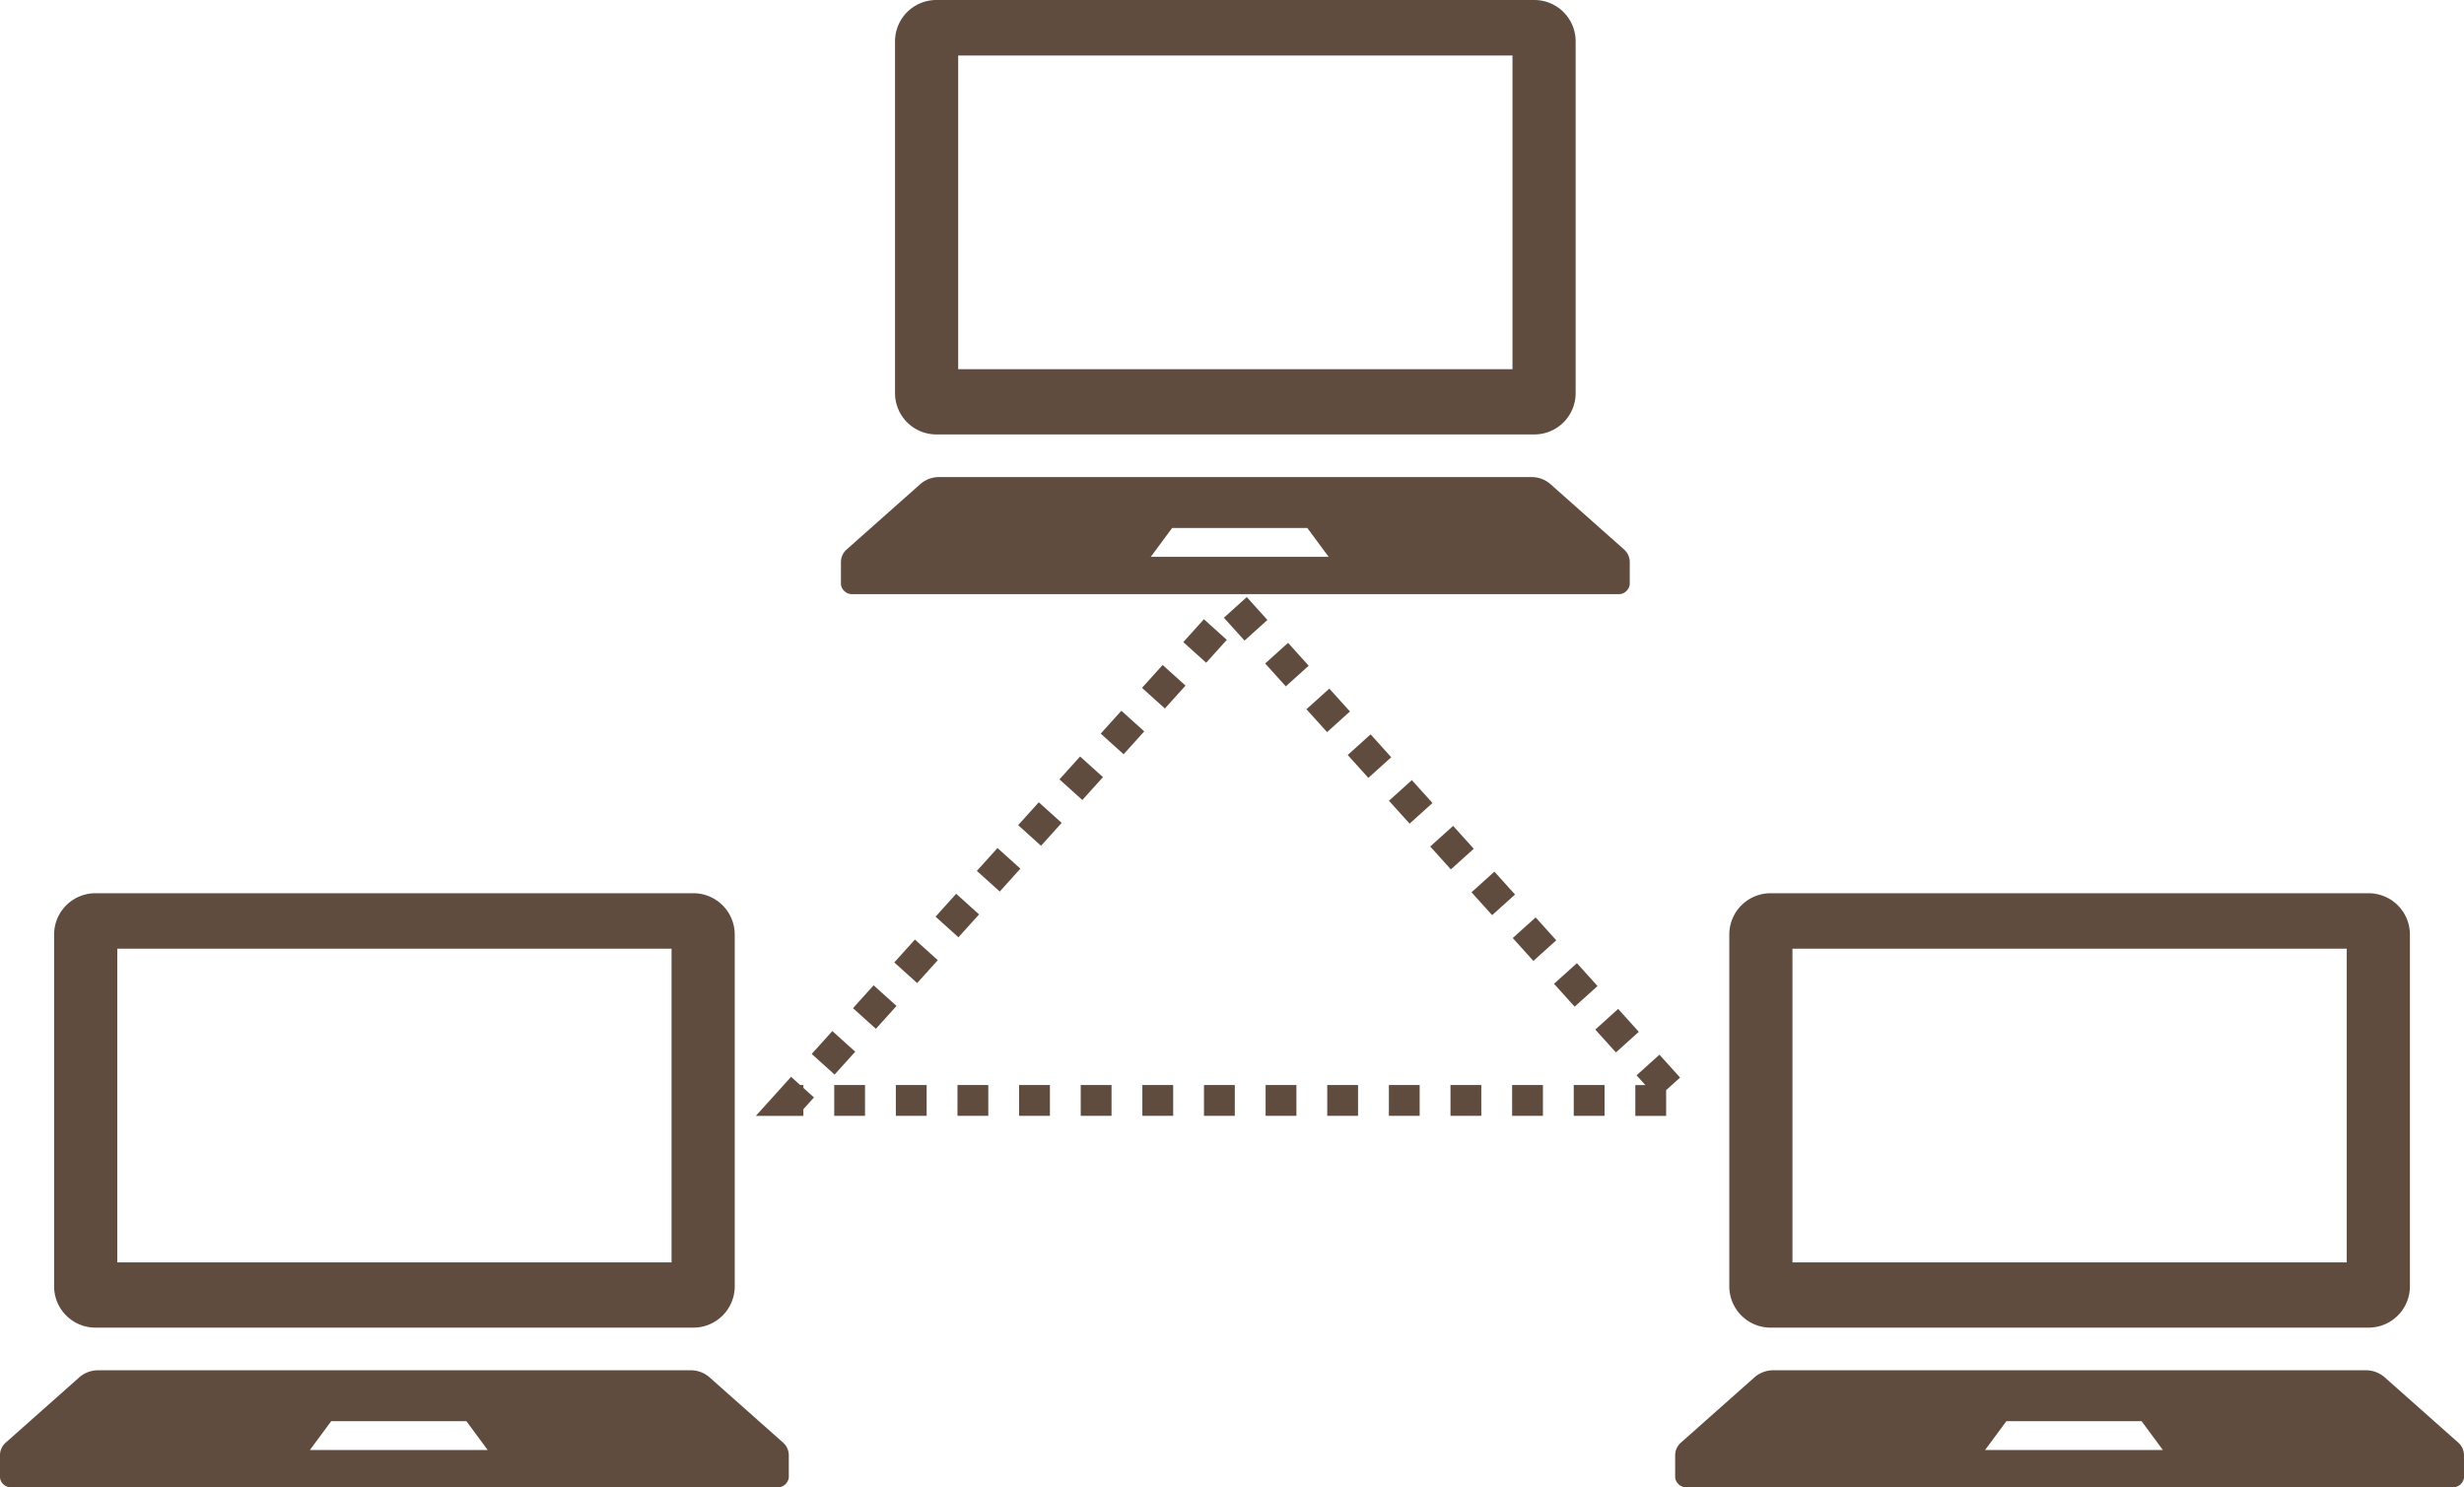
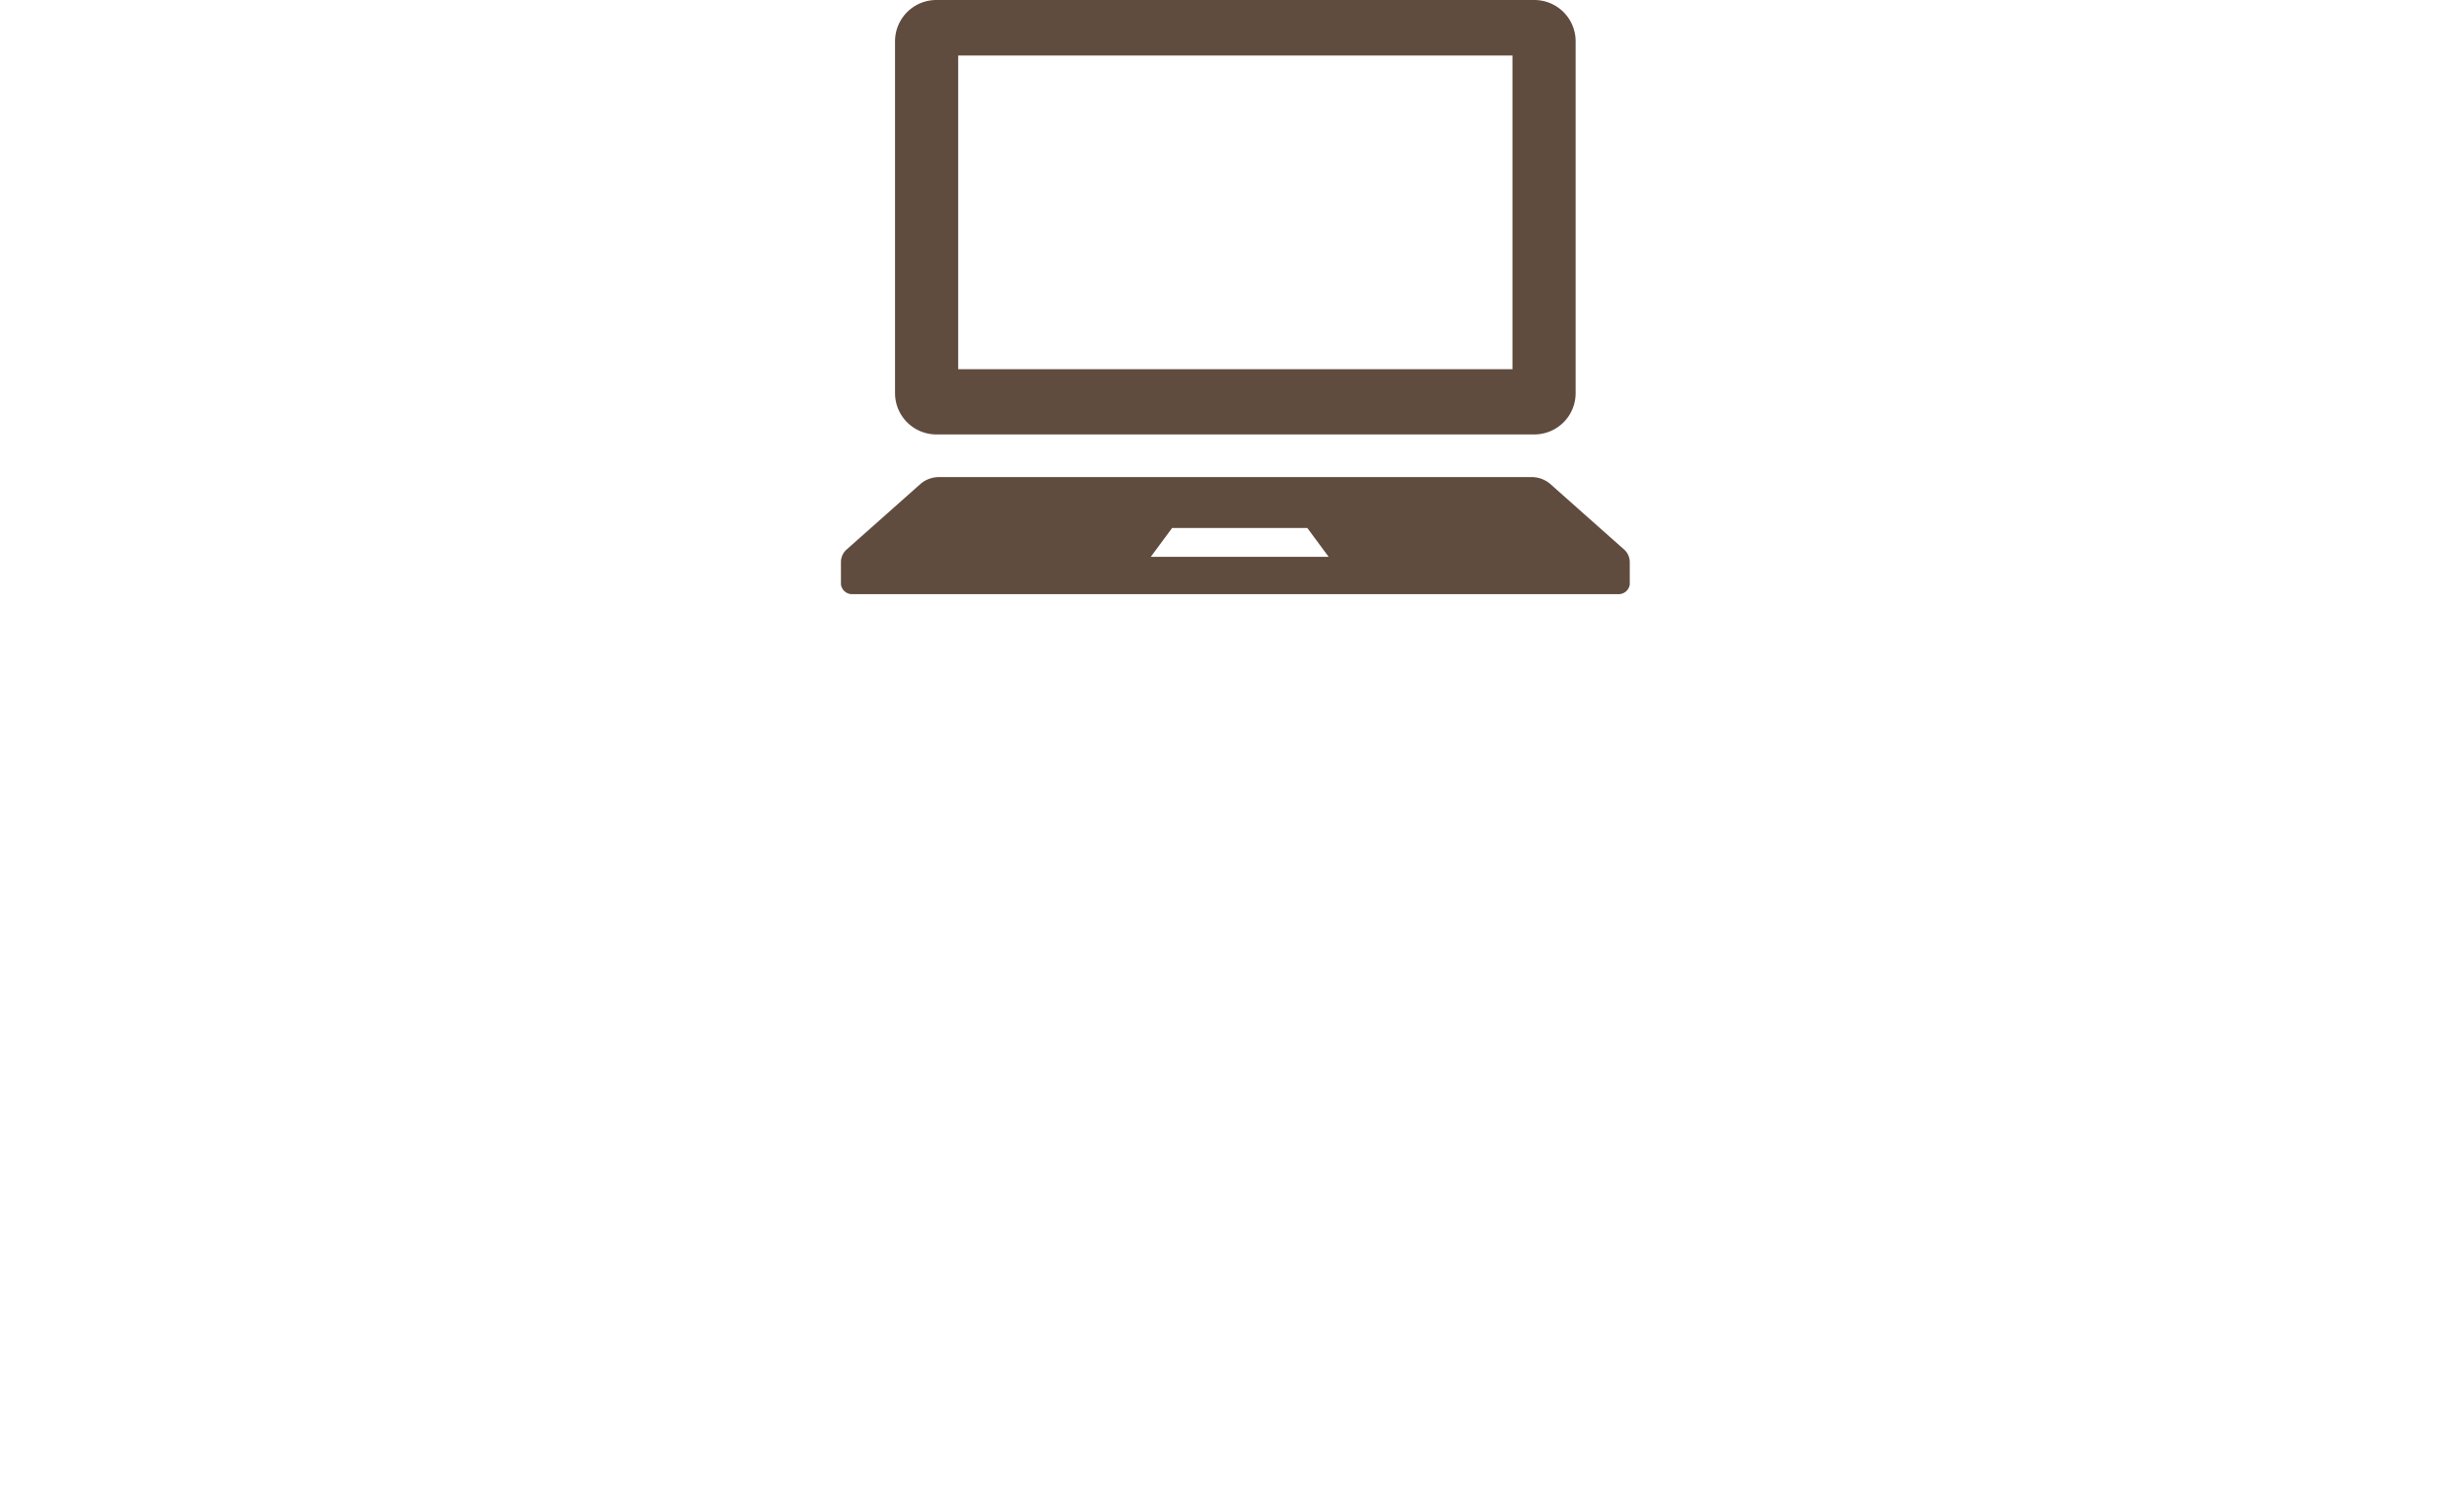
<svg xmlns="http://www.w3.org/2000/svg" width="239.898" height="144.833" viewBox="0 0 239.898 144.833">
  <g id="グループ_77" data-name="グループ 77" transform="translate(-282.362 -5752.595)">
    <g id="グループ_74" data-name="グループ 74">
-       <path id="パス_107" data-name="パス 107" d="M454.75,5881.878h58.221a4.023,4.023,0,0,0,4.023-4.023V5843.6a4.024,4.024,0,0,0-4.023-4.023H454.75a4.024,4.024,0,0,0-4.022,4.023v34.259A4.022,4.022,0,0,0,454.75,5881.878Zm2.128-36.9h53.965v30.547H456.878Z" fill="#604c3f" />
-       <path id="パス_108" data-name="パス 108" d="M521.665,5893.042l-7.178-6.371a2.77,2.77,0,0,0-1.824-.64H455.058a2.774,2.774,0,0,0-1.824.64l-7.177,6.371a1.65,1.65,0,0,0-.6,1.23v2.219a1.1,1.1,0,0,0,1.211.937H521.05a1.1,1.1,0,0,0,1.21-.937v-2.219A1.651,1.651,0,0,0,521.665,5893.042Zm-46.033.752,2.076-2.808h13.159l2.075,2.808Z" fill="#604c3f" />
-     </g>
+       </g>
    <g id="グループ_75" data-name="グループ 75">
-       <path id="パス_109" data-name="パス 109" d="M291.652,5881.878h58.221a4.023,4.023,0,0,0,4.023-4.023V5843.6a4.024,4.024,0,0,0-4.023-4.023H291.652a4.024,4.024,0,0,0-4.022,4.023v34.259A4.022,4.022,0,0,0,291.652,5881.878Zm2.128-36.9h53.965v30.547H293.78Z" fill="#604c3f" />
-       <path id="パス_110" data-name="パス 110" d="M358.567,5893.042l-7.178-6.371a2.772,2.772,0,0,0-1.824-.64H291.96a2.777,2.777,0,0,0-1.825.64l-7.176,6.371a1.646,1.646,0,0,0-.6,1.23v2.219a1.1,1.1,0,0,0,1.211.937h74.379a1.1,1.1,0,0,0,1.21-.937v-2.219A1.651,1.651,0,0,0,358.567,5893.042Zm-46.034.752,2.077-2.808h13.159l2.075,2.808Z" fill="#604c3f" />
-     </g>
+       </g>
    <g id="グループ_76" data-name="グループ 76">
      <path id="パス_111" data-name="パス 111" d="M373.525,5794.9h58.221a4.023,4.023,0,0,0,4.023-4.023v-34.259a4.024,4.024,0,0,0-4.023-4.023H373.525a4.024,4.024,0,0,0-4.022,4.023v34.259A4.024,4.024,0,0,0,373.525,5794.9Zm2.128-36.9h53.965v30.548H375.653Z" fill="#604c3f" />
      <path id="パス_112" data-name="パス 112" d="M440.44,5806.064l-7.177-6.372a2.779,2.779,0,0,0-1.825-.639h-57.6a2.778,2.778,0,0,0-1.824.639l-7.177,6.372a1.648,1.648,0,0,0-.6,1.229v2.22a1.1,1.1,0,0,0,1.21.936h74.379a1.1,1.1,0,0,0,1.211-.936v-2.22A1.648,1.648,0,0,0,440.44,5806.064Zm-46.033.751,2.076-2.808h13.159l2.076,2.808Z" fill="#604c3f" />
    </g>
-     <path id="パス_113" data-name="パス 113" d="M403.75,5810.738l2.009,2.228-2.228,2.009-2.009-2.228Zm-4.173,2.156,2.228,2.01-2.009,2.228-2.228-2.009Zm8.191,2.3,2.009,2.228-2.228,2.01-2.009-2.228Zm-12.21,2.156,2.228,2.009-2.009,2.228-2.228-2.01Zm16.228,2.3,2.009,2.228-2.228,2.009-2.009-2.228Zm-20.247,2.156,2.228,2.009-2.009,2.228-2.228-2.009Zm24.266,2.3,2.009,2.228-2.228,2.009-2.009-2.228Zm-28.284,2.156,2.228,2.009-2.009,2.228-2.228-2.009Zm32.3,2.3,2.009,2.228-2.228,2.009-2.009-2.228Zm-36.322,2.156,2.228,2.009-2.009,2.228-2.228-2.009Zm40.34,2.3,2.009,2.228-2.228,2.009-2.009-2.228Zm-44.359,2.156,2.228,2.009-2.009,2.228-2.228-2.009Zm48.378,2.3,2.009,2.228-2.228,2.009-2.009-2.228Zm-52.4,2.156,2.228,2.009-2.009,2.228-2.228-2.009Zm56.415,2.3,2.009,2.228-2.228,2.009-2.009-2.228Zm-60.434,2.156,2.228,2.009-2.009,2.228-2.228-2.009Zm64.452,2.3,2.009,2.228-2.228,2.009-2.009-2.228Zm-68.471,2.156,2.228,2.009-2.009,2.228-2.228-2.009Zm72.489,2.3,2.009,2.228-2.228,2.009-2.009-2.228Zm-76.508,2.156,2.228,2.009-2.009,2.228-2.228-2.009Zm80.527,2.3,2.009,2.228-1.358,1.225v2.506h-3v-3h.976l-.856-.949Zm-84.545,2.156.889.8h.308v.278l1.031.93-1.031,1.143v.65h-4.626Zm4.2.8h3v3h-3Zm6,0h3v3h-3Zm6,0h3v3h-3Zm6,0h3v3h-3Zm6,0h3v3h-3Zm6,0h3v3h-3Zm6,0h3v3h-3Zm6,0h3v3h-3Zm6,0h3v3h-3Zm6,0h3v3h-3Zm6,0h3v3h-3Zm6,0h3v3h-3Zm6,0h3v3h-3Z" fill="#604c3f" />
  </g>
</svg>